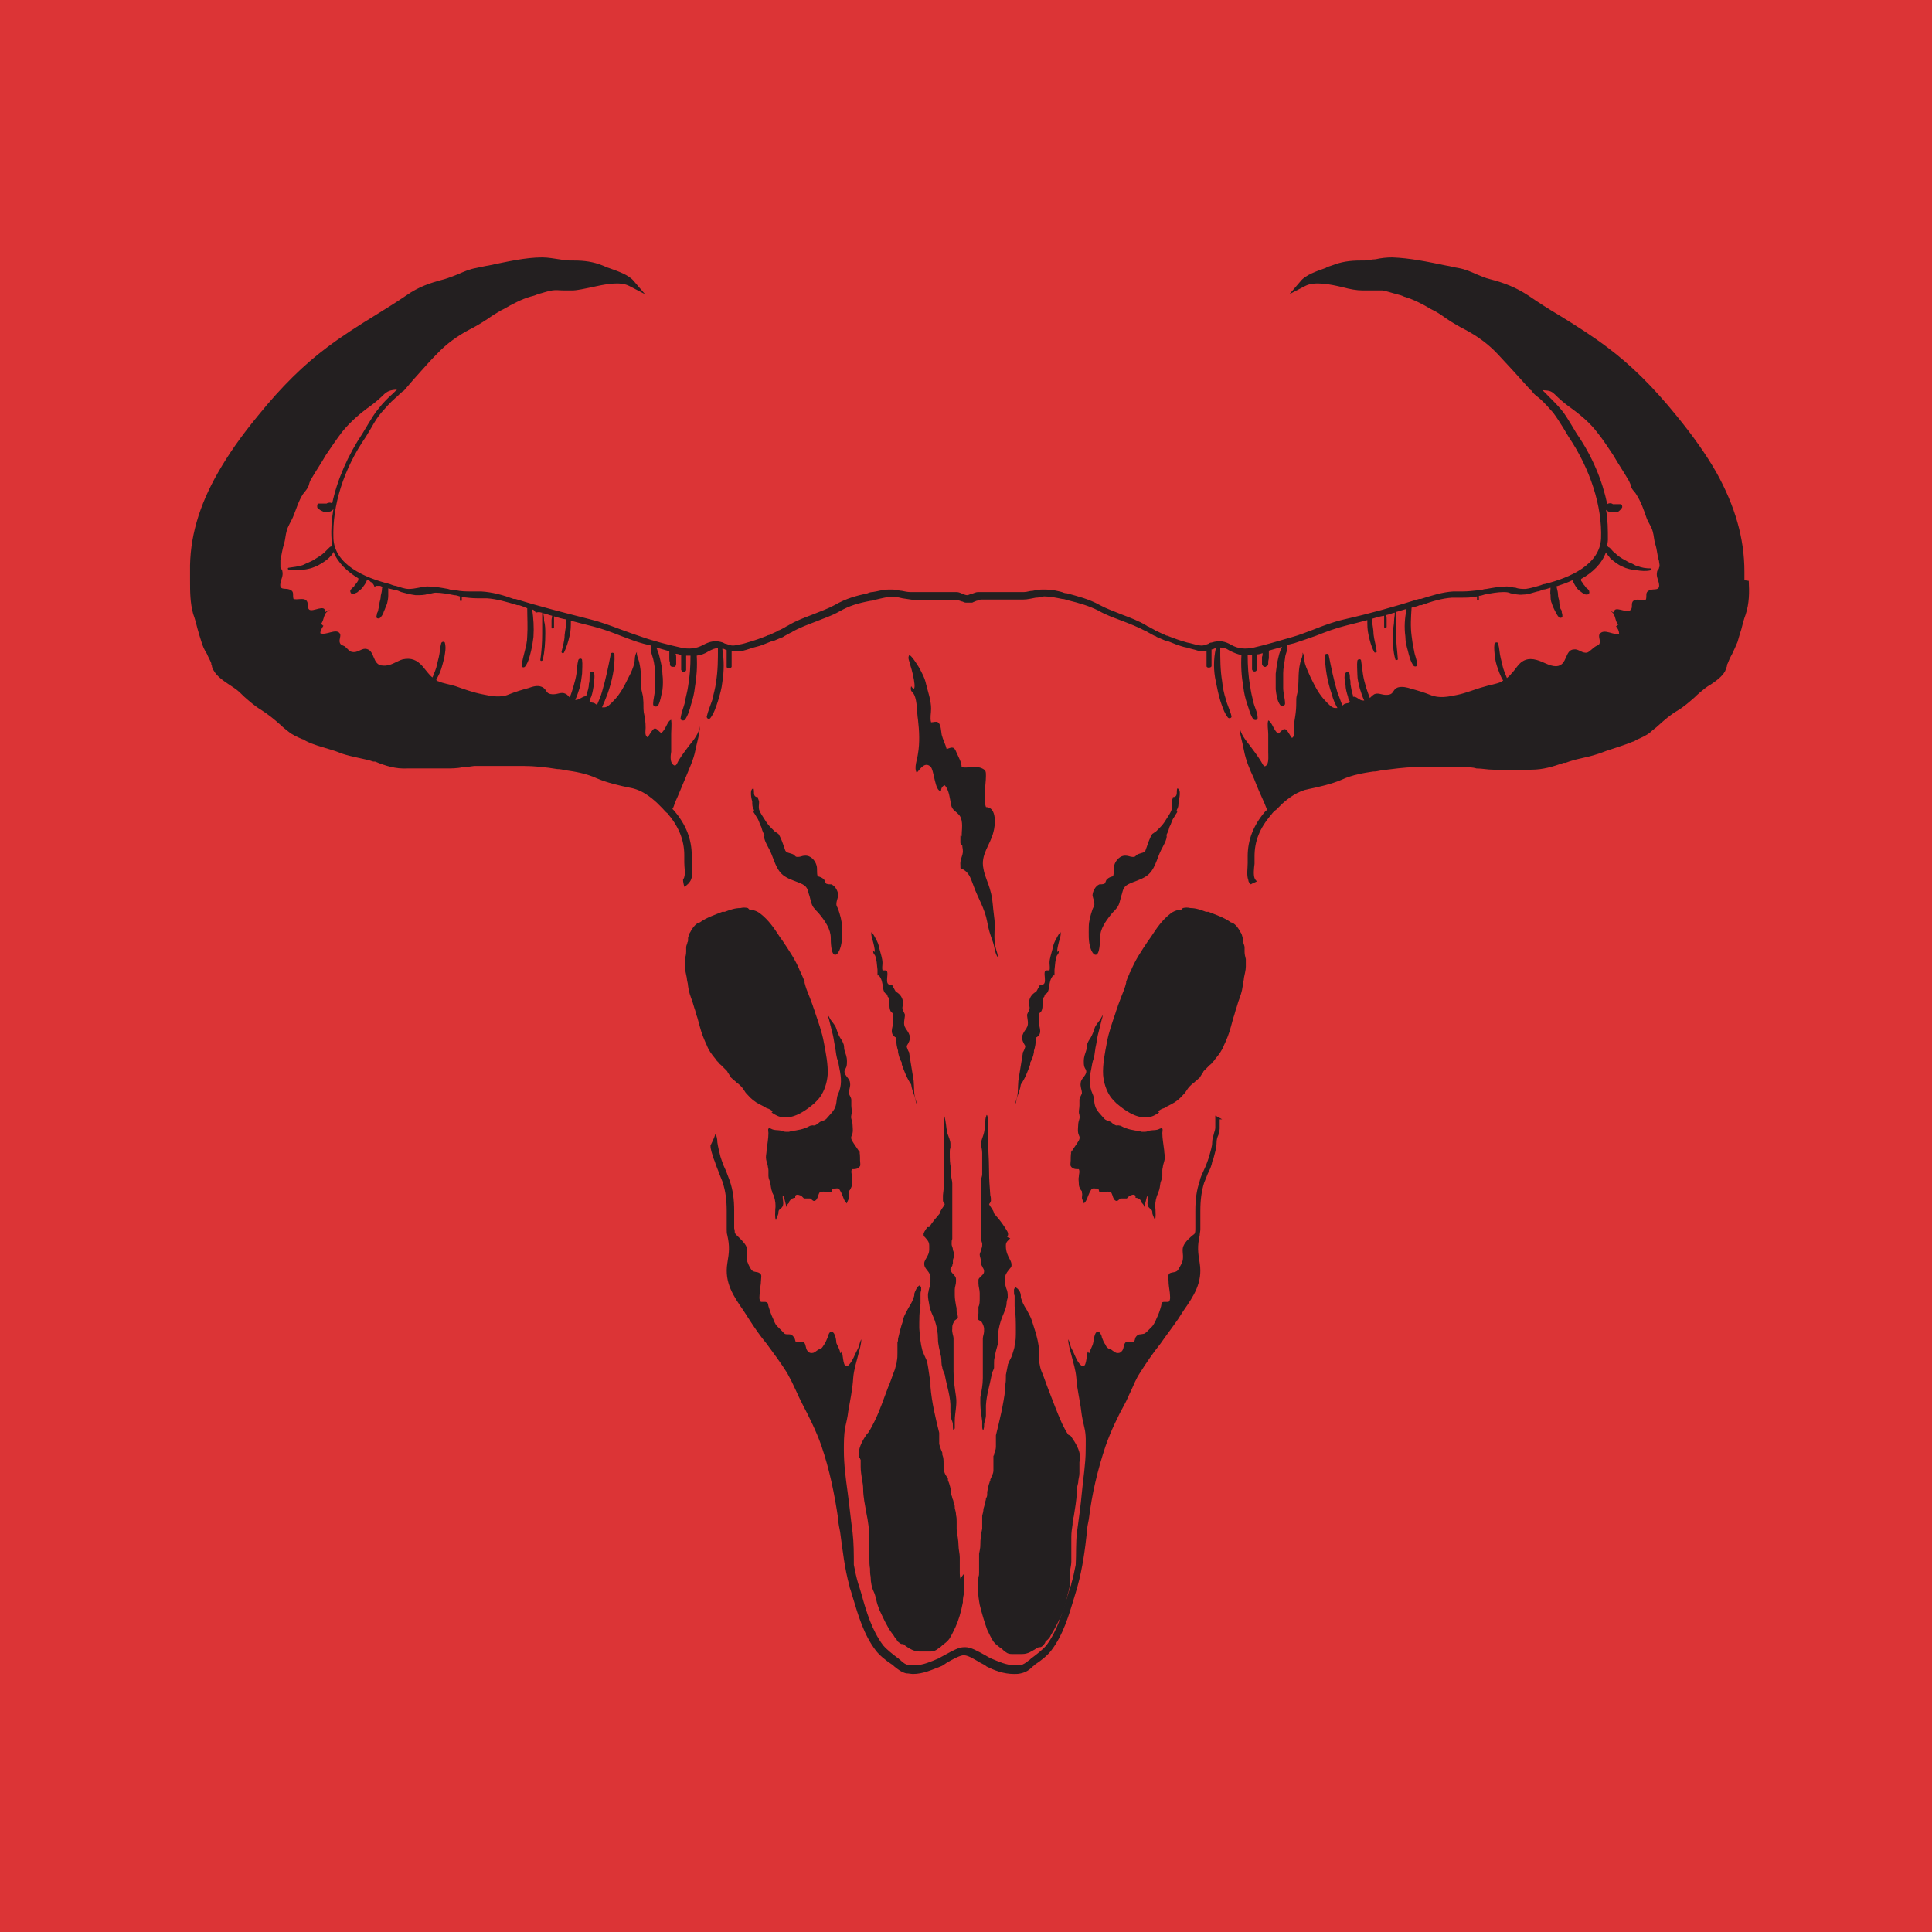
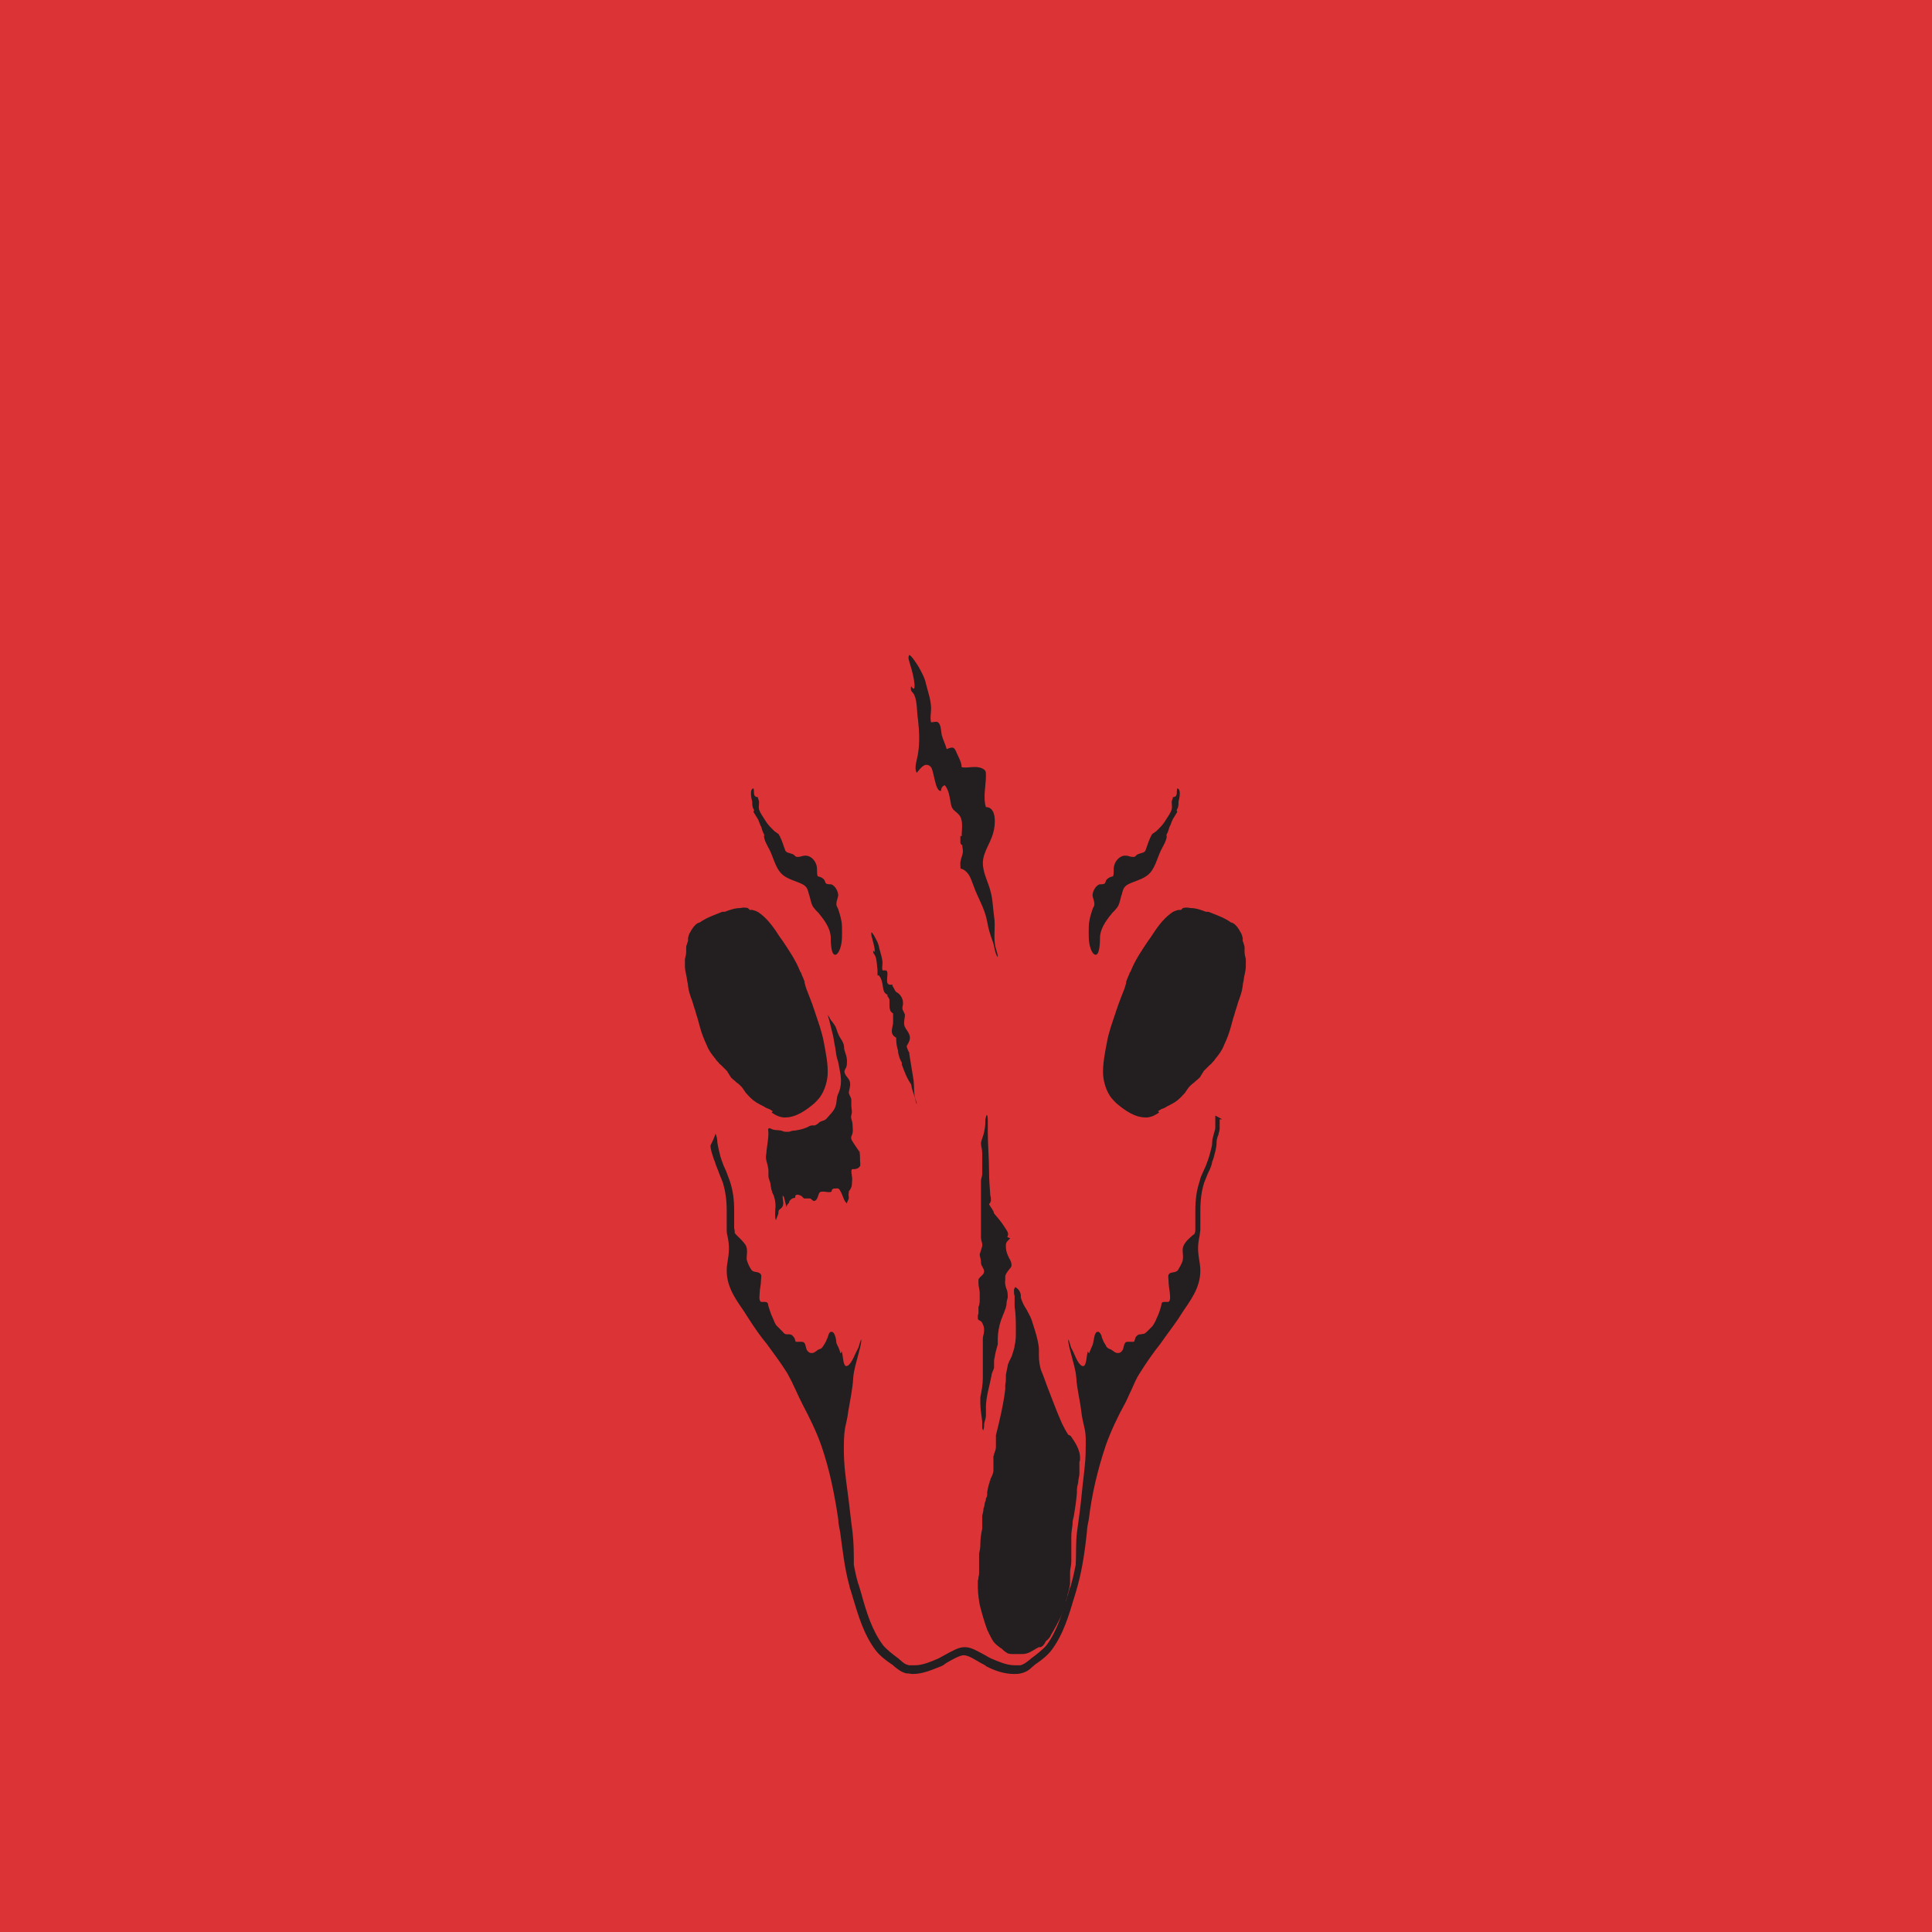
<svg xmlns="http://www.w3.org/2000/svg" viewBox="0 0 31 31" id="Layer_2">
  <defs>
    <style>.cls-1{fill:#231f20;}.cls-2{fill:#dc3436;}</style>
  </defs>
  <g id="Layer_1-2">
    <rect height="31" width="31" class="cls-2" />
    <path d="M19.61,17.96s-.07-.04-.11-.06c0,.03,0,.07,0,.1,0,.03,0,.06,0,.09,0,.03-.01.06-.02.09-.01.05-.03.09-.03.15,0,.07-.03.15-.05.23l-.02.06c-.02.06-.04.11-.07.17-.02.05-.05.1-.06.16-.05.15-.07.29-.07.48,0,.03,0,.05,0,.08,0,.07,0,.13,0,.2,0,.03,0,.06-.01.08,0,0-.01.02-.02.02-.06.05-.13.11-.16.18-.03.06,0,.14-.01.21,0,.05-.05.13-.08.18-.03.04-.09.03-.13.05-.04.03-.02.08-.02.12,0,.06.01.12.02.19,0,.04.02.12-.02.15-.01,0-.02,0-.03,0,0,0-.01,0-.02,0,0,0-.01,0-.02,0-.05,0-.04.03-.05.07-.02.07-.04.13-.07.19-.02.05-.04.09-.07.13-.03.03-.06.06-.09.09-.04.04-.05.03-.1.04-.04,0-.06.02-.08.05-.01.02-.01.06-.03.07,0,0-.02,0-.03,0-.02,0-.05,0-.07,0-.01,0-.02,0-.03.01-.04.04-.02.11-.07.15-.02.02-.04.02-.06.02-.03,0-.05-.02-.08-.04-.02-.02-.04-.02-.06-.03-.03-.02-.04-.03-.05-.06-.03-.04-.04-.07-.06-.12,0-.02-.02-.07-.05-.09,0,0-.02,0-.02,0-.05,0-.06.14-.07.18-.01.05-.05.11-.06.16-.02,0-.02-.02-.02-.03,0,0,0,0,0,0,0,0,0,0,0,0-.03.04-.02.24-.08.24,0,0-.02,0-.03-.01-.07-.05-.11-.19-.15-.26-.03-.05-.03-.11-.06-.16,0,0,0,0,0,0,0,0,0,0,0,0,0,.08.03.17.05.25.03.12.07.24.08.37.01.18.06.36.08.54.01.09.03.17.05.26.03.12.02.24.02.36,0,.22-.04.45-.06.67-.02.22-.05.43-.08.65-.02.17-.01.35-.02.52-.02.1-.04.2-.07.3,0,.02-.01.04-.02.06l-.03.1c-.09.29-.17.59-.35.83-.06.07-.15.14-.23.2-.02.01-.03.03-.05.04-.05.04-.09.07-.14.08-.03,0-.06,0-.09,0-.13,0-.26-.06-.38-.11-.02-.01-.06-.03-.09-.05-.13-.07-.23-.13-.32-.13,0,0,0,0-.01,0h0s0,0-.01,0c-.09,0-.19.06-.32.13-.04.02-.07.04-.09.05-.12.05-.25.11-.38.11-.03,0-.06,0-.09,0-.06-.01-.1-.04-.14-.08-.02-.01-.03-.03-.05-.04-.08-.06-.17-.13-.23-.2-.18-.24-.27-.54-.35-.83l-.03-.1s-.01-.04-.02-.06c-.03-.1-.05-.2-.07-.3,0-.17,0-.35-.02-.52-.03-.22-.05-.43-.08-.65-.03-.22-.06-.44-.06-.67,0-.12,0-.24.02-.36.02-.09.04-.17.05-.26.03-.18.07-.36.08-.54.01-.13.05-.25.08-.37.02-.08.05-.17.05-.25,0,0,0,0,0,0,0,0,0,0,0,0-.03.05-.03.11-.06.16-.04.07-.08.2-.15.26-.01,0-.02.01-.03.01-.06,0-.05-.21-.08-.24,0,0,0,0,0,0,0,0,0,0,0,0,0,.02,0,.03-.02.03,0-.05-.04-.11-.06-.16,0-.04-.02-.17-.07-.18,0,0-.02,0-.02,0-.03.01-.04.06-.05.09-.02.04-.03.08-.06.12-.02.03-.03.05-.05.06-.02.01-.04.01-.06.03-.03.02-.05.04-.08.04-.02,0-.04,0-.06-.02-.05-.04-.03-.11-.07-.15,0,0-.02-.01-.03-.01-.02,0-.05,0-.07,0-.01,0-.02,0-.03,0-.01,0-.01-.05-.03-.07-.02-.03-.04-.05-.08-.05-.06,0-.07,0-.1-.04-.03-.03-.06-.06-.09-.09-.04-.04-.05-.09-.07-.13-.03-.06-.05-.13-.07-.19-.01-.04,0-.06-.05-.07,0,0-.01,0-.02,0,0,0-.01,0-.02,0-.01,0-.02,0-.03,0-.04-.03-.02-.11-.02-.15,0-.06.02-.12.02-.19,0-.04.02-.1-.02-.12-.04-.03-.09-.01-.13-.05-.03-.04-.07-.12-.08-.18,0-.07.02-.14-.01-.21-.04-.07-.11-.13-.16-.18,0,0-.01-.02-.02-.02,0-.02,0-.05-.01-.08,0-.06,0-.13,0-.2,0-.03,0-.06,0-.08,0-.19-.02-.33-.07-.48-.02-.05-.04-.11-.06-.16-.03-.06-.05-.11-.07-.17l-.02-.06c-.02-.08-.04-.16-.05-.23,0-.05-.01-.1-.03-.14-.02.07-.05.13-.08.19,0,.07.03.14.05.21l.02.05c.02.07.05.13.07.19.02.05.04.1.06.15.04.14.06.27.06.45,0,.03,0,.05,0,.08,0,.07,0,.14,0,.21,0,.03,0,.07.01.1.04.18.03.27,0,.45-.05.31.1.53.26.76.03.05.06.09.09.14.09.14.18.27.28.39.11.15.23.31.33.47.05.09.1.19.14.28.03.07.07.15.11.23.1.19.22.43.3.66.13.38.21.77.27,1.18,0,.07.02.14.03.2.04.29.07.58.15.87,0,.02.01.04.02.07l.03.1c.09.3.18.61.37.86.06.08.16.16.25.22.02.01.03.02.05.04.05.04.11.09.19.11.04,0,.08.01.11.01,0,0,0,0,0,0s0,0,0,0c.16,0,.31-.07.44-.12.03-.01.06-.03.1-.06.07-.04.19-.11.26-.12h0s0,0,0,0h0s0,0,.01,0c0,0,0,0,.01,0h0s0,0,0,0h0c.07,0,.19.08.26.12.04.02.08.04.1.06.12.06.27.12.44.12,0,0,0,0,0,0s0,0,0,0c.04,0,.07,0,.11-.01.09-.02.14-.06.19-.11.02-.01.03-.03.05-.04.09-.06.19-.14.25-.22.19-.25.28-.56.37-.86l.03-.1s.01-.04.02-.07c.08-.29.12-.59.15-.87,0-.07.02-.14.03-.2.05-.41.14-.79.27-1.18.08-.23.2-.48.3-.66.04-.07.07-.15.11-.23.04-.09.08-.19.14-.28.1-.16.21-.32.33-.47.09-.13.19-.26.28-.39.03-.05.06-.09.09-.14.16-.23.31-.45.26-.76-.03-.18-.04-.27,0-.45,0-.03.01-.06.01-.1,0-.07,0-.14,0-.21,0-.03,0-.05,0-.08,0-.18.02-.32.06-.45.02-.05.04-.1.06-.15.03-.06.06-.12.07-.19l.02-.05c.02-.08.05-.17.05-.25,0-.05.01-.09.03-.13,0-.03.02-.06.02-.1,0-.05,0-.09,0-.12,0-.01,0-.02,0-.03Z" class="cls-1" />
-     <path d="M14.88,19.69s-.05.07-.06.1c0,0,0,.01,0,.02,0,0,0,0,0,0,0,.01,0,.03.02.04.04.05.07.07.07.14,0,.02,0,.04,0,.06,0,.06-.03.11-.06.16-.01.02-.02.04-.02.06,0,.03,0,.05.03.09.03.04.06.07.07.12,0,.02,0,.04,0,.06,0,0,0,0,0,0,0,0,0,.02,0,.03,0,.05-.02.09-.03.14,0,.02-.01.04-.01.06,0,0,0,0,0,.01,0,0,0,0,0,.01,0,.04.01.09.02.14.01.09.06.18.09.26.03.09.05.19.05.29,0,.1.03.19.05.29.01.06,0,.12.02.17,0,.04.03.08.04.12.03.18.1.36.09.55,0,.07,0,.13.03.2.02.05,0,.1.02.14,0,0,.01-.02.02-.03,0-.04,0-.09,0-.12,0-.13.04-.26.02-.39-.02-.14-.04-.26-.04-.4,0-.12,0-.23,0-.35,0-.06,0-.12,0-.18,0-.05-.03-.1-.02-.16,0,0,0-.02,0-.03,0-.03.02-.07.03-.09.02-.03.05-.03.06-.06,0,0,0,0,0,0,0-.03-.01-.06-.02-.09,0-.03,0-.07-.01-.1-.01-.06-.02-.11-.02-.17,0-.02,0-.04,0-.06,0,0,0-.02,0-.03,0-.04.02-.08.02-.13,0-.06,0-.06-.03-.1-.03-.03-.05-.05-.06-.09,0,0,0,0,0,0,0,0,0,0,0-.01,0-.02.02-.03.03-.05,0-.02.01-.03.01-.04,0-.01,0-.03,0-.04,0-.04.03-.07.02-.11,0-.02-.02-.05-.02-.07,0-.03-.02-.06-.02-.08,0,0,0-.02,0-.03,0,0,0,0,0,0,0-.02,0-.04.01-.06,0-.02,0-.04,0-.06,0-.09,0-.18,0-.27,0-.19,0-.37,0-.56,0-.05-.02-.09-.02-.15,0-.03,0-.06,0-.09-.02-.08-.02-.16-.02-.25,0,0,0-.01,0-.02,0,0,0,0,0,0,0-.02,0-.04.01-.06,0-.02,0-.03,0-.05,0,0,0-.02,0-.02,0-.05-.03-.11-.05-.17-.02-.09-.02-.19-.05-.28,0,0,0,0,0,0,0,0,0,0,0,0,0,0,0,0,0,0,0,0,0,0,0,.01,0,0,0,0,0,0-.02.06,0,.23,0,.26,0,.08,0,.16,0,.24,0,.05,0,.1,0,.14,0,.07,0,.14,0,.22,0,0,0,.01,0,.02,0,.05,0,.09,0,.14,0,.08-.01.17-.02.25,0,0,0,.01,0,.02,0,.01,0,.02,0,.04,0,0,0,0,0,0,0,0,0,0,0,.01,0,.02,0,.04.03.07-.02.05-.07.09-.08.15-.06.07-.12.14-.17.22Z" class="cls-1" />
    <polygon points="25.83 7.68 25.83 7.68 25.83 7.68 25.83 7.68" class="cls-1" />
    <polygon points="25.83 7.68 25.83 7.68 25.83 7.68 25.83 7.68" class="cls-1" />
    <path d="M17.14,23.02c-.04-.06-.07-.12-.1-.18-.08-.18-.15-.37-.22-.55-.04-.1-.07-.2-.11-.29-.03-.08-.04-.17-.04-.25,0-.03,0-.06,0-.09,0-.05-.01-.1-.02-.15-.02-.09-.05-.19-.09-.31-.02-.07-.06-.13-.09-.19-.04-.06-.07-.12-.09-.19,0,0,0-.02,0-.03,0-.04-.02-.08-.05-.11l-.04-.03-.02.04s0,.02,0,.03c0,.03,0,.05.01.07,0,0,0,.02,0,.03,0,.02,0,.05,0,.08,0,.02,0,.04,0,.06.02.13.02.26.02.39,0,.09,0,.17-.02.24,0,.04-.02.08-.03.12-.01.05-.04.1-.06.14,0,.02-.02.03-.02.06-.01.05-.02.1-.03.15,0,.01,0,.02,0,.03,0,.04,0,.09-.01.13v.07c-.03.25-.09.5-.15.74,0,.02,0,.03,0,.05,0,.01,0,.02,0,.03,0,0,0,0,0,.01,0,.02,0,.04,0,.06,0,0,0,.01,0,.02,0,0,0,.02,0,.02,0,.04-.02.08-.03.11v.02s-.01.01-.01.01c0,0,0,.02,0,.03,0,0,0,0,0,.01,0,0,0,0,0,.01,0,0,0,.02,0,.02,0,.02,0,.05,0,.07,0,0,0,.02,0,.03,0,.02,0,.04,0,.06,0,.06-.03.1-.05.15v.02s-.01,0-.01,0c0,0,0,.01,0,.02-.02.05-.03.11-.04.16,0,.01,0,.02,0,.03,0,.02,0,.05-.02.07,0,0,0,0,0,.01,0,0,0,0,0,0,0,.02-.01.04-.02.07,0,.03-.01.06-.02.09,0,.04-.01.07-.02.11,0,.02,0,.04,0,.06,0,.01,0,.02,0,.03,0,0,0,.01,0,.02,0,0,0,0,0,0,0,.01,0,.02,0,.04,0,0,0,0,0,0,0,.01,0,.02,0,.04,0,0,0,.01,0,.02,0,0,0,0,0,0-.02.09-.03.17-.03.26,0,.05-.01.09-.02.14,0,.02,0,.03,0,.05,0,.03,0,.05,0,.07,0,0,0,0,0,.01,0,.03,0,.06,0,.08,0,.03,0,.06,0,.09,0,.03,0,.05-.01.07,0,0,0,0,0,0,0,.02,0,.04-.01.06,0,.04,0,.08,0,.11,0,.11.02.22.03.28h0c.04.16.08.29.12.4.03.06.06.13.1.19.03.04.07.07.11.1.02.01.03.02.05.04.05.04.07.06.14.06.02,0,.05,0,.07,0,.02,0,.03,0,.05,0,.01,0,.03,0,.04,0,.1,0,.16-.05.23-.09.01,0,.03-.02.04-.02,0,0,.01,0,.02,0,.02,0,.04-.02.05-.03.01-.01.02-.03.03-.04,0,0,0-.02.01-.02,0-.01.02-.02.03-.03.02-.02.04-.04.05-.07.06-.1.12-.21.19-.36.02-.05.04-.11.05-.16,0-.04.02-.08.03-.11,0,0,0-.01,0-.02,0,0,0-.02.01-.03.01-.04.02-.09.03-.14,0-.02,0-.04,0-.07,0-.01,0-.02,0-.03,0-.02,0-.05,0-.07v-.02c0-.06.02-.11.02-.17h0s0-.1,0-.14c0-.05,0-.1,0-.15,0-.01,0-.02,0-.03,0-.03,0-.05,0-.08,0-.07.01-.13.02-.2,0,0,0-.01,0-.02,0,0,0,0,0,0,0-.04.01-.07.02-.11.02-.12.04-.25.05-.38,0-.01,0-.03,0-.04,0-.04.01-.08.02-.12,0-.05.02-.1.02-.15,0-.02,0-.03,0-.05,0-.01,0-.02,0-.04,0-.01,0-.02,0-.04,0,0,0,0,0-.01,0,0,0-.01,0-.02,0,0,0-.01,0-.02,0,0,0,0,0,0,0,0,0,0,0,0,0-.01.01-.02.01-.04,0-.01,0-.03,0-.04,0-.11-.08-.24-.13-.31l-.02-.03Z" class="cls-1" />
-     <path d="M15.41,25.33s-.01-.05-.01-.08c0,0,0,0,0,0,0-.03,0-.06,0-.09,0-.06,0-.11,0-.17,0-.06-.02-.13-.02-.19,0-.08-.02-.17-.03-.26,0,0,0-.02,0-.03,0-.03,0-.06,0-.09,0-.04,0-.07-.01-.11,0-.04-.01-.07-.02-.11,0-.03,0-.06-.02-.09,0-.03-.01-.05-.02-.07,0-.03-.02-.05-.02-.08,0-.06-.02-.14-.05-.21v-.03c-.04-.05-.06-.09-.07-.15,0-.03,0-.06,0-.09,0-.05,0-.09-.02-.14v-.03s-.04-.09-.05-.14c0-.03,0-.05,0-.08,0-.03,0-.06,0-.1-.06-.24-.12-.49-.14-.74v-.07c-.02-.1-.03-.21-.05-.31,0-.02-.01-.04-.02-.06-.02-.04-.04-.09-.06-.14-.03-.11-.04-.22-.05-.36,0-.14,0-.26.02-.39,0-.02,0-.04,0-.06,0,0,0,0,0,0,0-.02,0-.05,0-.07,0,0,0-.02,0-.03,0-.01,0-.03.01-.05,0-.02,0-.03,0-.05l-.02-.04-.04.03s-.04.07-.05.11c0,.01,0,.02,0,.03-.02.07-.05.13-.09.19-.03.06-.07.12-.09.19,0,0,0,.01,0,.02-.04.11-.06.21-.08.29,0,.02,0,.04-.01.06,0,0,0,0,0,.01,0,0,0,0,0,0,0,.02,0,.04,0,.07,0,.03,0,.06,0,.09,0,.04,0,.09-.01.13,0,0,0,0,0,0,0,.04-.02.08-.03.13-.04.1-.07.2-.11.29-.07.18-.13.37-.22.55-.03.06-.06.12-.1.18l-.02.02c-.05.07-.13.2-.13.31,0,.02,0,.03,0,.04,0,.02.01.03.02.04,0,0,0,.02.01.02,0,.02,0,.04,0,.07,0,.01,0,.03,0,.04,0,.07.01.13.02.2.01.05.02.11.02.16,0,.13.03.26.05.38.03.14.05.29.05.44,0,.05,0,.1,0,.15,0,.05,0,.1,0,.14,0,.06,0,.12.01.17v.02s0,.07.01.11c0,.09.02.18.05.24.02.04.03.09.04.13.01.05.03.11.05.16.07.15.12.26.19.36.02.03.04.05.05.07,0,.01.02.02.03.03,0,0,0,.02.01.02,0,.01.01.03.03.04.02.02.04.03.05.03,0,0,.01,0,.02,0,.01,0,.03.02.04.03.06.04.13.09.23.09.01,0,.03,0,.04,0,.02,0,.03,0,.05,0,.02,0,.05,0,.07,0,.07,0,.1-.02.15-.06.02-.01.03-.02.05-.04.04-.03.08-.06.11-.1.04-.06.07-.13.1-.19.05-.11.09-.24.12-.4h0s0,0,0,0c0,0,0-.02,0-.03,0,0,0,0,0,0,0,0,0,0,0,0,0-.03.01-.08.02-.13,0-.01,0-.02,0-.04,0-.01,0-.02,0-.03,0-.05,0-.11,0-.16,0-.02,0-.04-.01-.06Z" class="cls-1" />
    <path d="M16.16,19.85s.01-.01.01-.02c.02-.05-.02-.09-.05-.14-.05-.08-.11-.15-.17-.22-.01-.06-.06-.1-.08-.15.02-.02.02-.03.03-.05,0-.03,0-.06-.01-.09-.01-.13-.02-.26-.02-.39,0-.21-.02-.41-.02-.62,0-.02,0-.09,0-.15,0,0,0,0,0,0,0-.07,0-.13-.02-.13-.01.03-.02.06-.02.1,0,0,0,.01,0,.02,0,.05-.01.11-.02.16-.01.05-.04.11-.05.17h0c0,.05.02.1.02.16,0,.04,0,.07,0,.11,0,.02,0,.03,0,.05,0,.02,0,.03,0,.05,0,.01,0,.03,0,.04h0s0,0,0,0c0,0,0,.01,0,.02,0,.02,0,.04,0,.07,0,.04-.02.07-.02.11,0,0,0,.01,0,.02,0,0,0,.01,0,.02,0,.19,0,.37,0,.56,0,.09,0,.18,0,.27,0,.04,0,.08.02.13,0,.01,0,.02,0,.03,0,.03-.01.05-.02.08,0,.02-.02.05-.02.07,0,.03.02.07.02.11,0,.03,0,.05.02.08.01.03.03.04.03.08,0,.04-.03.06-.06.09-.02.02-.03.03-.03.05,0,.01,0,.03,0,.05,0,.06.02.1.02.16,0,.03,0,.06,0,.09,0,.04,0,.09-.02.13,0,0,0,.02,0,.03,0,.02,0,.05,0,.07,0,.01,0,.02-.01.03,0,0,0,0,0,.01,0,0,0,0,0,0,0,0,0,.02,0,.02,0,0,0,.02,0,.02,0,.04.03.03.06.06.02.03.04.08.04.11,0,.01,0,.03,0,.04,0,.04-.02.08-.02.12,0,.02,0,.03,0,.05,0,.05,0,.09,0,.14,0,.12,0,.23,0,.35,0,.03,0,.06,0,.09,0,.11-.02.21-.04.31,0,.03,0,.07,0,.1,0,.1.02.19.03.29,0,0,0,0,0,.02,0,0,0,0,0,0,0,.02,0,.03,0,.05,0,0,0,0,0,0,0,.03,0,.06.02.07,0-.02.01-.04.01-.06,0,0,0,0,0-.01,0-.02,0-.04.01-.07.01-.03.02-.07.02-.1,0-.03,0-.07,0-.1,0-.02,0-.04,0-.06.01-.17.06-.32.09-.48,0-.04.03-.08.04-.12,0-.02,0-.05,0-.07,0-.03,0-.07.01-.1.01-.07.03-.14.05-.21,0,0,0-.01,0-.02,0-.02,0-.04,0-.07,0-.09.02-.2.05-.29.03-.09.08-.18.09-.26,0-.04.01-.08.02-.11,0-.04,0-.07-.01-.11-.02-.05-.04-.11-.03-.17,0,0,0,0,0,0,0,0,0-.02,0-.03,0,0,0-.02,0-.03.01-.05.04-.08.07-.12.02-.02.03-.04.03-.05,0-.03,0-.05-.02-.09-.04-.07-.07-.14-.07-.22,0,0,0-.02,0-.02,0-.05.03-.07.07-.11Z" class="cls-1" />
    <path d="M13.8,18.5c-.04-.07-.09-.13-.13-.2-.03-.06,0-.07.01-.12.01-.04,0-.09,0-.13,0-.03-.01-.07-.02-.1-.01-.04,0-.03,0-.06.02-.05,0-.1,0-.15,0-.03,0-.06,0-.09,0-.04-.03-.07-.04-.11,0-.05.03-.11.02-.16,0-.07-.08-.11-.09-.18,0-.04.02-.05.03-.08.01-.03.01-.06.01-.09,0-.08-.02-.11-.04-.18-.01-.03,0-.07-.02-.11-.01-.03-.03-.06-.05-.09-.03-.05-.05-.11-.07-.17-.02-.04-.04-.06-.06-.09-.03-.03-.04-.07-.07-.11.01.02.01.05.02.07.02.07.03.13.05.2.02.07.03.14.04.2.02.08.02.15.04.23.02.05.03.11.04.17.03.14.04.27-.02.4-.03.06-.02.12-.04.19-.02.08-.09.14-.14.2-.03.04-.07.04-.11.06-.02.01-.04.04-.07.05-.03.02-.04,0-.07.01-.03,0-.06.03-.1.04-.05.02-.1.03-.16.04-.04,0-.07.01-.1.02-.01,0-.04,0-.05,0-.03,0-.05-.01-.08-.02-.05-.01-.11,0-.16-.03-.02,0-.02-.02-.04,0-.01.01,0,.05,0,.07,0,.09-.02.19-.03.28,0,.04-.01.07-.01.11,0,.05.02.09.03.14,0,.02.01.04.01.07,0,.03,0,.06,0,.09,0,.04.02.07.03.11.01.05.01.1.03.14,0,.01,0,.02.01.03,0,0,0,.01.01.02,0,.01.01.02.01.03.02.06.03.14.02.2,0,.05-.01.13.01.18,0,0,0,0,0,0,0,0,0,0,0,0,0,0,0,0,0,0,.01-.04.03-.07.04-.11,0-.04,0-.05.04-.08.07-.06.02-.13.03-.21,0,.01.02.02.02.03.01.05.03.11.04.16,0-.03.02-.05.04-.07,0,0,0-.02.01-.03.02-.03.05-.05.09-.05,0-.01,0-.02,0-.03.02-.04.08-.01.1,0,0,0,.04.04.04.04.03,0,.02,0,.04,0,.02,0,.03,0,.06,0,.01,0,.04.04.06.04.04,0,.06-.05.07-.09.02-.06.03-.06.09-.06.02,0,.1.02.12,0,.01,0,0-.03.02-.04.01-.01.03-.01.05-.01.06-.01.06.02.09.07.03.06.04.13.09.17,0-.03.03-.06.03-.09,0-.03-.01-.06,0-.08,0-.04,0-.02.02-.05.02-.04.03-.05.03-.1,0-.04.01-.07,0-.11,0-.04-.02-.08,0-.12.05,0,.1,0,.13-.05.01-.02,0-.06,0-.09,0-.07,0-.12-.02-.18Z" class="cls-1" />
    <path d="M12.38,17.85c.06.04.11.07.19.08.01,0,.02,0,.03,0,.17,0,.33-.11.47-.23.03-.03.06-.06.09-.1.07-.1.11-.23.12-.35.01-.17-.03-.36-.06-.52h0c-.03-.17-.09-.33-.14-.48-.01-.04-.03-.08-.04-.12-.03-.08-.06-.16-.1-.26-.01-.03-.02-.06-.03-.1v-.02s-.03-.08-.05-.12c0-.01-.01-.03-.02-.04-.07-.18-.18-.34-.28-.49l-.05-.07c-.09-.14-.18-.27-.31-.37-.05-.04-.09-.05-.13-.06-.01,0-.03,0-.04,0,0,0-.02-.02-.03-.03-.04-.01-.08-.01-.12,0-.09,0-.17.03-.25.06h-.04c-.12.05-.25.09-.36.17-.06.01-.11.08-.14.13,0,0-.01.02-.01.02-.03.04-.03.07-.04.1,0,0,0,.02,0,.03,0,.01,0,.03-.01.04,0,.02-.02.05-.02.08,0,.02,0,.04,0,.07,0,.04-.01.08-.02.12,0,.04,0,.08,0,.12,0,.06.02.12.03.18,0,.04.02.09.02.13.01.09.04.17.07.25.01.03.02.07.03.1.02.05.03.11.05.16.03.1.05.2.09.3.02.05.04.1.06.14.03.08.08.15.14.22.01.02.03.04.05.06.01.02.03.03.04.04.01.01.03.03.04.04.02.02.04.04.06.06,0,0,0,.01.01.02.02.03.03.05.05.08.03.03.06.05.09.08.03.02.05.04.07.06.02.02.04.05.06.08.01.02.03.04.04.05.06.07.12.12.2.16.04.02.08.04.11.06.04.01.07.03.1.05Z" class="cls-1" />
    <path d="M12.09,13.03s.04.06.05.08c.03.04.04.08.06.13.02.03.02.05.03.08.02.06.06.12.03.08-.01.07.06.18.09.24.07.14.1.33.24.42.09.06.19.08.29.13.09.05.08.11.11.19.02.07.03.15.08.2.02.03.06.06.08.09.09.11.18.24.18.38,0,.04,0,.27.07.27.04,0,.07-.07.08-.1.04-.11.03-.24.03-.35,0-.09-.03-.19-.06-.28-.01-.03-.03-.05-.03-.08,0-.05.02-.09.03-.14,0-.06-.04-.15-.11-.18-.03,0-.05,0-.08-.01-.02-.01-.02-.05-.04-.07-.03-.03-.06-.04-.1-.05-.02-.06,0-.12-.02-.18-.02-.07-.09-.16-.19-.15-.04,0-.06.02-.11.02-.04,0-.03-.01-.07-.04-.02-.01-.06-.02-.09-.03-.05-.02-.04-.05-.06-.09-.02-.06-.05-.15-.09-.21-.02-.01-.04-.03-.06-.04-.02-.02-.04-.04-.06-.06-.04-.04-.07-.08-.1-.13-.03-.05-.07-.1-.09-.16-.01-.04,0-.08,0-.12,0-.03-.02-.05-.02-.08-.09,0-.05-.1-.07-.14-.07.01-.03.18-.02.21,0,.06,0,.09.03.14Z" class="cls-1" />
-     <path d="M27.99,9.31s0-.09,0-.14c0-.53-.15-1.05-.45-1.59-.16-.28-.37-.58-.64-.91-.38-.47-.74-.82-1.1-1.09-.25-.19-.52-.36-.78-.52-.17-.1-.34-.21-.5-.32-.2-.13-.38-.2-.61-.26-.08-.02-.15-.05-.22-.08-.09-.04-.18-.08-.29-.1-.07-.01-.13-.03-.2-.04-.29-.06-.58-.12-.86-.13-.09,0-.18.01-.27.03-.06,0-.12.02-.18.02-.02,0-.04,0-.06,0-.17,0-.31.02-.46.08-.03.01-.07.02-.1.04-.14.05-.32.11-.4.21l-.18.21.25-.13c.15-.08.4-.03.61.02.11.03.22.05.31.05.05,0,.09,0,.14,0,.06,0,.12,0,.18,0,.07.01.15.04.23.06.04.01.08.02.12.04.14.04.3.12.43.2l.04.02c.08.04.15.09.22.14.09.06.19.12.29.17.19.1.37.23.52.39.08.09.17.18.25.27.09.1.18.2.28.31h.01s.01.03.02.03c.03.04.07.07.11.1.08.07.15.15.22.23.06.08.11.16.16.24.03.05.06.1.09.15.35.52.54,1.12.52,1.63-.02.42-.5.63-.9.73-.03,0-.06.02-.1.03-.07.02-.14.04-.21.05-.05,0-.11,0-.16-.02-.04,0-.09-.02-.14-.02-.11,0-.22.02-.33.04-.03,0-.06.01-.09.02,0,0,0,0-.01,0,0,0-.02,0-.02,0-.09.01-.18.02-.26.02-.05,0-.1,0-.15,0-.18.01-.36.07-.52.12h-.03c-.38.12-.77.23-1.21.33-.17.04-.33.1-.48.16-.11.04-.23.09-.34.12-.21.06-.44.13-.62.17-.14.03-.25.02-.36-.04-.1-.06-.19-.08-.32-.04-.02,0-.04.01-.05.02-.06.02-.09.04-.17.02-.06-.01-.11-.03-.17-.04-.11-.03-.22-.07-.32-.11,0,0-.02,0-.03-.01-.05-.02-.09-.04-.13-.06-.01,0-.03-.01-.04-.02-.04-.02-.07-.04-.11-.06,0,0-.01,0-.02-.01-.13-.08-.27-.13-.4-.18-.12-.05-.24-.09-.35-.15-.18-.1-.35-.14-.53-.19-.03,0-.06-.01-.08-.02-.08-.02-.16-.04-.25-.04,0,0-.01,0-.02,0,0,0-.01,0-.02,0-.01,0-.03,0-.04,0-.05,0-.09.01-.14.02-.05,0-.09.02-.14.02-.04,0-.07,0-.11,0,0,0,0,0,0,0-.08,0-.15,0-.23,0h-.15s-.05,0-.08,0c-.01,0-.02,0-.04,0-.04,0-.09,0-.13,0-.03,0-.07.02-.1.03-.02,0-.05.02-.07.02-.02,0-.05-.01-.07-.02-.03-.01-.06-.03-.1-.03-.04,0-.09,0-.13,0-.01,0-.03,0-.04,0-.03,0-.05,0-.08,0h-.15c-.08,0-.15,0-.23,0,0,0,0,0,0,0-.04,0-.08,0-.11,0-.05,0-.09-.01-.14-.02-.04,0-.09-.02-.14-.02-.01,0-.03,0-.04,0,0,0-.01,0-.02,0,0,0-.01,0-.02,0-.09,0-.17.03-.25.04-.03,0-.06.01-.08.02-.18.04-.34.08-.53.19-.11.06-.23.1-.35.15-.13.05-.27.1-.4.18,0,0-.01,0-.02.01-.03.02-.07.04-.11.06-.01,0-.03.01-.04.02-.04.02-.09.04-.13.06,0,0-.02,0-.03.01-.1.04-.21.08-.32.11-.06.02-.11.03-.17.04-.08.02-.11,0-.17-.02-.02,0-.03-.01-.05-.02-.12-.04-.21-.02-.32.04-.11.06-.23.07-.36.04-.18-.04-.42-.1-.62-.17-.12-.04-.23-.08-.34-.12-.16-.06-.32-.12-.48-.16-.43-.11-.83-.21-1.21-.33h-.03c-.16-.06-.34-.11-.52-.12-.05,0-.1,0-.15,0-.09,0-.17,0-.26-.02,0,0-.01,0-.02,0,0,0,0,0-.01,0-.03,0-.06-.01-.09-.02-.11-.02-.22-.04-.33-.04-.05,0-.09.01-.14.02-.05.01-.11.02-.16.02-.07,0-.14-.03-.21-.05-.03,0-.07-.02-.1-.03-.4-.1-.88-.31-.9-.73-.02-.52.16-1.11.52-1.63.03-.05.06-.1.09-.15.05-.09.1-.17.16-.24.07-.08.14-.16.22-.23.04-.03.07-.07.11-.1,0,0,.01-.01.02-.02h.01c.1-.12.19-.22.28-.32.08-.09.16-.18.25-.27.15-.16.33-.29.52-.39.1-.05.2-.11.29-.17.07-.05.15-.1.22-.14l.04-.02c.14-.08.29-.16.43-.2.04-.01.08-.02.12-.04.08-.02.16-.05.23-.06.06-.01.12,0,.18,0,.04,0,.09,0,.14,0,.09,0,.2-.03.31-.05.22-.05.46-.1.61-.02l.25.13-.18-.21c-.08-.1-.26-.16-.4-.21-.04-.01-.07-.03-.1-.04-.15-.06-.29-.08-.46-.08-.02,0-.04,0-.06,0-.06,0-.12-.01-.18-.02-.08-.01-.17-.03-.27-.03-.27,0-.57.07-.86.13-.07.01-.14.03-.2.04-.11.02-.2.06-.29.1-.08.03-.15.06-.22.08-.23.06-.41.12-.61.26-.16.11-.34.22-.5.32-.26.16-.53.33-.78.52-.36.27-.72.62-1.1,1.09-.28.34-.48.63-.64.91-.31.54-.46,1.06-.45,1.59,0,.04,0,.09,0,.14,0,.18,0,.36.05.54.03.08.05.16.07.24.02.07.04.14.06.2.02.07.05.14.09.2.02.05.05.1.07.15,0,.01,0,.03.01.04,0,.02.01.05.03.08.05.09.15.16.24.22.03.02.06.04.09.06.06.04.11.09.16.14.08.07.17.15.27.21.11.07.21.15.31.24.04.04.08.07.13.11.06.05.15.09.22.12.02,0,.04.02.06.03.12.06.24.09.37.13.07.02.13.04.2.07.09.03.18.05.27.07.08.02.16.03.24.06h.03c.17.07.33.12.52.11.14,0,.28,0,.42,0,.06,0,.12,0,.19,0,.09,0,.19,0,.27-.02.06,0,.12-.01.19-.02.16,0,.33,0,.49,0,.1,0,.2,0,.3,0,.17,0,.36.02.54.05.05,0,.09.01.14.02.14.02.33.05.5.13.16.07.38.12.53.15.18.03.32.14.43.24.03.03.06.06.09.09,0,0,0,0,0,0,.03.03.05.06.08.08.18.21.27.43.27.67,0,.04,0,.08,0,.12,0,.08.02.17,0,.23,0,.01-.01.03-.02.04,0,.04.01.08.02.12.05-.03.09-.07.11-.12.03-.08.02-.18.01-.27,0-.04,0-.08,0-.11,0-.26-.09-.5-.29-.73,0,0-.01-.01-.02-.02.02-.03.03-.07.04-.1,0,0,0,0,0,0,.06-.13.11-.26.17-.4.06-.15.13-.29.16-.45.02-.11.07-.25.07-.38-.01.11-.1.23-.17.31-.06.08-.12.16-.17.24-.03.05-.04.12-.1.06-.04-.05-.03-.14-.02-.2,0-.1,0-.19,0-.29,0-.07.01-.15,0-.22-.06.01-.09.17-.16.21-.04-.02-.07-.08-.11-.07-.04.02-.08.11-.11.14-.05-.03-.03-.11-.03-.15,0-.09-.01-.16-.03-.25-.01-.07,0-.14-.01-.22,0-.06-.03-.12-.03-.18,0-.13,0-.25-.03-.39-.01-.06-.05-.12-.04-.18-.04.06-.03.11-.04.18-.02.07-.05.15-.09.22-.07.14-.13.27-.25.39-.03.03-.09.1-.14.1-.01,0-.02,0-.04,0,.03-.07.06-.14.09-.22.07-.2.12-.42.11-.63,0-.03-.06-.04-.06,0-.04.2-.08.4-.14.6-.02.07-.05.14-.08.21-.02-.01-.04-.03-.05-.03-.02-.01-.04,0-.06-.02,0,0,0,0-.01-.01,0-.03.02-.05.03-.08.02-.06.03-.13.04-.19,0-.06.02-.13,0-.19-.01-.02-.05-.02-.06,0-.01.03-.01.06-.01.09,0,.03,0,.06-.01.09,0,.06-.02.12-.04.18,0,0,0,.01,0,.02-.06,0-.1.05-.16.06,0,0-.01,0-.02,0,.03-.06.05-.13.07-.19.02-.07.03-.15.04-.23,0-.07.01-.15,0-.22,0-.03-.05-.03-.06,0-.02.07-.02.15-.03.22-.01.07-.03.14-.05.21-.02.06-.03.11-.06.17-.02-.02-.04-.05-.07-.06-.06-.03-.12.01-.19.01-.14,0-.09-.08-.19-.12-.07-.03-.15,0-.21.02-.11.03-.21.06-.31.1-.13.06-.29.03-.43,0-.15-.03-.29-.08-.43-.13-.09-.03-.19-.04-.28-.08,0,0-.02,0-.03-.02.02-.04.04-.08.06-.12.03-.08.05-.16.07-.24.01-.07.03-.15.01-.23,0-.03-.05-.03-.06,0-.02.07-.02.15-.04.23-.02.07-.03.15-.06.22-.01.03-.03.07-.04.1-.03-.02-.05-.05-.07-.07-.03-.04-.06-.07-.09-.11-.09-.1-.18-.14-.32-.11-.1.03-.19.11-.31.1-.19,0-.12-.26-.29-.27-.07,0-.13.07-.21.05-.04,0-.09-.07-.12-.09-.04-.02-.07-.02-.08-.07-.01-.04.03-.11,0-.14-.06-.08-.22.04-.31,0,0-.04.03-.09.05-.12-.01,0-.02-.02-.04-.03.06-.06.03-.19.15-.22-.03,0-.06.02-.08.03,0-.14-.2.01-.26-.04-.04-.04,0-.11-.05-.15-.05-.04-.14,0-.2-.02-.02-.06.02-.12-.06-.15-.07-.03-.17.02-.15-.1.01-.07.05-.12.03-.2,0-.02-.03-.04-.03-.06,0-.03,0-.08,0-.11.02-.09.03-.18.06-.27.02-.07.02-.13.04-.2.02-.08.07-.15.1-.22.05-.12.09-.26.16-.37.03-.04.06-.07.08-.11.02-.03.02-.07.04-.11.08-.14.17-.27.25-.41.08-.12.17-.25.26-.37.13-.16.29-.3.46-.42.08-.06.15-.12.22-.19.07-.06.12-.06.2-.07-.02.02-.04.04-.06.06-.08.07-.16.15-.23.24-.07.08-.12.17-.17.25-.03.05-.06.1-.09.15-.24.36-.41.75-.49,1.13,0,0,0,0,0,0-.02-.02-.06-.02-.09,0,0,0,0,0,0,0,0,0,0,0-.01,0,0,0-.01,0-.02,0,0,0-.01,0-.02,0,0,0,.01,0,.02,0-.01,0-.02,0-.03,0,0,0,0,0,0,0,0,0,0,0,0,0,0,0,0,0-.01,0,0,0,0,0,0,0,0,0,0,0,0,0,0,0,0,0-.01,0,0,0,0,0,0,0,0,0-.01,0-.02,0,0,0-.02,0-.03,0-.02,0-.02.03-.02.05,0,.02.01.03.03.04.02.02.05.03.07.04.03.01.06.01.09,0,.03,0,.05-.02.07-.04-.03.17-.04.33-.03.48,0,.04,0,.07.01.1,0,0-.01.02-.02.02-.01,0-.02.01-.03.02-.02.02-.05.05-.07.07-.05.05-.11.08-.17.12-.03.02-.06.03-.1.05-.03.01-.06.03-.09.04-.07.02-.14.03-.22.04-.01,0-.02.02,0,.03.07.01.15,0,.23,0,.04,0,.08-.01.12-.02.04-.01.08-.03.11-.04.07-.04.14-.08.19-.13.03-.03.05-.05.07-.09,0,0,0,0,0-.01.07.18.22.32.4.43,0,0,0,0,0,.01,0,0,0,0,0,0,0,0,0,0,0,0,0,0,0,0,0,0,0,0,0,.01,0,.02-.01.02-.03.05-.05.07,0,0,0,0,0,0,0,0,0,0,0,0,0,0,0,0,0,0,0,0,0,0-.01.01,0,0,0,0,0,0,0,0,0,0,0,0,0,0,0,.01-.01.02-.02.02-.05.04-.06.07,0,.02.01.05.04.05.02,0,.04-.01.06-.02.01,0,.03-.02.04-.03.03-.02.05-.04.07-.07.03-.04.05-.07.06-.11.01,0,.03.01.04.02,0,0,.01.01.02.02.01,0,.02.01.03.02,0,0,.01.02.02.03,0,0,0,.02.01.02,0,0,0,0,0,0,.01,0,.02,0,.03-.01.02,0,.04,0,.05,0,.02,0,.03.01.05.02,0,0-.01.01-.01.02,0,.04-.01.08-.02.12,0,.04-.01.07-.02.11,0,.04-.01.07-.02.11,0,.02-.01.04-.02.06,0,.02-.01.04-.01.06,0,.02.03.03.05.02.03-.02.06-.07.07-.11.02-.04.03-.08.05-.12.01-.04.02-.09.02-.13,0-.04,0-.08,0-.12.04.01.08.02.12.03.03,0,.06.02.09.03.07.02.15.04.23.05.08,0,.14,0,.2-.02.04,0,.08-.02.12-.02.09,0,.2.02.3.04.03,0,.06.01.09.02,0,.01,0,.02,0,.03,0,0,0,.01,0,.02,0,0,0,0,0,.01,0,0,0,0,0,.01,0,0,.02,0,.03,0,0,0,0,0,0-.01,0,0,0,0,0-.01,0,0,0-.01,0-.02,0,0,0-.01,0-.02.09.01.17.02.25.02.05,0,.1,0,.15,0,.16.01.33.06.49.11h.03s.09.03.13.05c0,.15.01.3,0,.45,0,.08-.02.16-.04.24-.02.08-.04.15-.05.23,0,.03.04.04.06.01.05-.07.07-.16.09-.24.02-.08.03-.15.04-.23.01-.15,0-.3-.02-.44,0,0,0,0,0,0,0,0,0,0,0,0,.02,0,.04.02.05.04,0,0,0,0,.01.01.03-.01.06-.01.09,0,0,0,0,0,.01,0,0,0,0,.02,0,.03,0,.03,0,.07,0,.1,0,.07,0,.14,0,.21,0,.14-.01.28-.03.42,0,.02.03.02.04,0,.03-.14.04-.28.04-.42,0-.07,0-.14-.02-.21,0-.03,0-.07-.01-.1,0,0,0,0,0-.02.05.01.09.03.14.04,0,.02-.01.05-.01.07,0,.02,0,.04,0,.06,0,.01,0,.02,0,.03,0,.01,0,.02,0,.03,0,.02.04.02.04,0,0-.01,0-.02,0-.03,0,0,0-.02,0-.03,0-.02,0-.04,0-.06,0-.02,0-.04,0-.06.07.02.13.04.2.05,0,.08-.02.16-.03.25,0,.09-.03.18-.05.27,0,.02.03.03.04.01.04-.08.07-.18.09-.27.02-.08.02-.16.02-.24.11.03.23.06.35.09.16.04.32.1.47.16.11.04.23.09.35.12.04.01.08.02.12.03,0,.03,0,.06,0,.09,0,.04.02.08.03.12.02.08.03.16.03.24,0,.08,0,.16,0,.24,0,.08-.03.17-.03.25,0,.04.06.05.08.02.04-.07.05-.17.07-.25.01-.08.01-.17,0-.25,0-.08-.02-.17-.04-.25-.01-.04-.02-.09-.04-.13,0-.01-.01-.03-.02-.05.07.02.14.04.21.06,0,.04,0,.07,0,.11,0,.02,0,.05.01.07,0,0,0,.02,0,.03,0,.02.01.03.03.04.02,0,.04,0,.05,0,.01-.01.02-.03.02-.05,0-.01,0-.02,0-.03,0-.02,0-.05,0-.07,0-.02,0-.04-.01-.06.03,0,.06.01.09.02,0,0,0,0,0,0,0,.02,0,.04,0,.06,0,.02,0,.04,0,.06,0,.02,0,.04,0,.06,0,.01,0,.02,0,.03,0,.01,0,.02,0,.03,0,0,.01.01.01.02.01.02.05.02.06,0,0,0,.01-.01.01-.02,0,0,0-.02,0-.03,0-.01,0-.02,0-.03,0-.02,0-.04,0-.06,0-.02,0-.04,0-.06,0-.02,0-.03,0-.05.02,0,.05,0,.07,0,0,.17-.01.33-.04.5-.01.08-.04.17-.05.25-.02.08-.06.17-.07.26,0,.03.05.04.07.02.05-.07.08-.17.1-.25.03-.09.05-.18.06-.27.03-.17.04-.34.03-.51.07-.01.13-.03.19-.07.06-.03.1-.05.15-.05,0,.18,0,.36-.03.54-.01.1-.04.19-.06.29-.03.09-.07.18-.09.27,0,.03.04.05.06.02.06-.08.09-.18.12-.27.03-.1.06-.2.07-.3.03-.18.03-.36,0-.54,0,0,0,0,.01,0,.02,0,.03.01.05.02,0,0,0,0,.01,0,0,.02,0,.04,0,.06,0,.02,0,.05,0,.07,0,.02,0,.05,0,.07,0,.02,0,.05,0,.07,0,.03.07.03.08,0,0-.03,0-.05,0-.08,0-.02,0-.05,0-.07,0-.02,0-.05,0-.07,0-.01,0-.02,0-.03.04,0,.08,0,.14,0,.06-.01.12-.03.18-.05,0,0,0,0,0,0,0,0,0,0,0,0,.06-.02.12-.03.17-.05,0,0,0,0,0,0,.05-.02.1-.04.15-.06,0,0,.02,0,.02,0,.05-.02.09-.04.14-.06.01,0,.03-.01.04-.02.04-.02.07-.04.11-.06,0,0,.01,0,.02-.01.12-.07.26-.12.39-.17.12-.05.25-.09.37-.16.16-.09.29-.13.5-.17.03,0,.06-.01.09-.02.09-.02.19-.05.28-.04,0,0,0,0,.01,0,.05,0,.09.01.13.02.07.01.13.02.2.03.01,0,.03,0,.04,0,.01,0,.02,0,.03,0,.07,0,.15,0,.23,0h.15s0,0,0,0c.03,0,.06,0,.08,0,0,0,.02,0,.03,0,.04,0,.08,0,.12,0,.02,0,.04.01.07.02.02,0,.04.02.07.02h0s.03,0,.05,0h0s.03,0,.05,0h0s.04-.02.07-.03c.02,0,.05-.02.07-.02.04,0,.08,0,.12,0,0,0,.02,0,.03,0,.03,0,.06,0,.08,0h.15c.08,0,.15,0,.23,0,.01,0,.02,0,.03,0,.01,0,.03,0,.04,0,.07,0,.14-.02.2-.03.04,0,.09-.01.13-.02,0,0,0,0,.01,0,.09,0,.18.02.28.04.03,0,.06.01.09.02.2.05.34.09.5.17.12.07.24.11.37.16.13.05.26.1.39.17,0,0,.01,0,.02.01.04.02.07.04.11.06.01,0,.03.01.04.02.05.02.09.04.14.06,0,0,.02,0,.02,0,.05.02.1.04.15.06,0,0,0,0,0,0,.06.02.11.04.17.05,0,0,0,0,0,0h0c.06.02.12.03.18.05.06.01.1.01.14,0,0,.01,0,.02,0,.03,0,.02,0,.05,0,.07,0,.02,0,.05,0,.07,0,.03,0,.05,0,.08,0,.03.07.03.08,0,0-.02,0-.05,0-.07,0-.02,0-.05,0-.07,0-.02,0-.05,0-.07,0-.02,0-.04,0-.06,0,0,0,0,.01,0,.01,0,.03-.01.05-.02,0,0,0,0,.01,0-.04.18-.04.36,0,.54.02.1.04.2.07.3.03.09.06.19.12.27.02.03.07.01.06-.02-.02-.09-.07-.18-.09-.27-.03-.09-.05-.19-.06-.29-.03-.18-.03-.36-.03-.54.05,0,.09.01.15.05.06.03.13.06.19.07-.01.17,0,.34.03.51.01.09.03.18.06.27.03.08.05.18.1.25.02.02.07.02.07-.02,0-.09-.05-.17-.07-.26-.02-.08-.04-.17-.05-.25-.03-.16-.04-.33-.04-.5.02,0,.05,0,.07,0,0,.02,0,.03,0,.05,0,.02,0,.04,0,.06,0,.02,0,.04,0,.06,0,.01,0,.02,0,.03,0,.01,0,.02,0,.03,0,0,0,.01.01.02.01.02.05.02.06,0,0,0,.01-.01.01-.02,0,0,0-.02,0-.03,0-.01,0-.02,0-.03,0-.02,0-.04,0-.06,0-.02,0-.04,0-.06,0-.02,0-.04,0-.06,0,0,0,0,0,0,.03,0,.06-.01.09-.02,0,.02,0,.04-.01.06,0,.02,0,.05,0,.07,0,.01,0,.02,0,.03,0,.02,0,.03.02.05.01.01.04.02.05,0,.02,0,.03-.02.03-.04,0,0,0-.02,0-.03,0-.02.01-.04.01-.07,0-.04,0-.07,0-.11.07-.02.14-.04.21-.06,0,.01-.01.03-.02.05-.02.04-.03.09-.04.13-.02.08-.03.17-.04.25,0,.09,0,.17,0,.25.01.08.02.18.07.25.02.03.08.02.08-.02,0-.08-.03-.17-.03-.25,0-.08,0-.16,0-.24,0-.08.02-.16.03-.24,0-.04.02-.08.03-.12,0-.03.02-.06,0-.09.04-.01.08-.02.12-.03.12-.04.24-.08.35-.12.15-.06.31-.12.47-.16.12-.03.24-.06.35-.09,0,.08,0,.16.02.24.02.09.04.18.09.27,0,.02.05.01.04-.01-.01-.09-.04-.18-.05-.27,0-.08-.02-.16-.03-.25.07-.02.13-.04.2-.05,0,.02,0,.04,0,.06,0,.02,0,.04,0,.06,0,0,0,.02,0,.03,0,.01,0,.02,0,.03,0,.02.03.03.04,0,0-.01,0-.02,0-.03,0-.01,0-.02,0-.03,0-.02,0-.04,0-.06,0-.02,0-.05-.01-.07.05-.01.09-.03.14-.04,0,0,0,.01,0,.02,0,.03-.01.07-.01.1,0,.07-.02.14-.02.21,0,.14,0,.29.04.42,0,.02.04.01.04,0-.01-.14-.03-.28-.03-.42,0-.07,0-.14,0-.21,0-.03,0-.07,0-.1,0-.01,0-.02,0-.03.06-.02.11-.03.17-.05-.03.15-.04.29-.02.44,0,.08.02.16.04.23.02.08.04.17.09.24.01.02.06.02.06-.01,0-.08-.04-.15-.05-.23-.02-.08-.03-.16-.04-.24-.02-.15-.01-.3,0-.45.04-.01.09-.02.13-.04h.03c.16-.06.33-.11.49-.12.05,0,.1,0,.15,0,.08,0,.16,0,.25-.02,0,0,0,.01,0,.02,0,0,0,.01,0,.02,0,0,0,0,0,.01,0,0,0,0,0,.01,0,0,.02,0,.03,0,0,0,0,0,0-.01,0,0,0,0,0-.01,0,0,0-.01,0-.02,0-.01,0-.02,0-.03.03,0,.06-.01.09-.02.1-.02.21-.04.3-.04.04,0,.08,0,.12.02.06.01.13.03.2.02.08,0,.15-.03.23-.05.03,0,.06-.02.09-.03.04,0,.08-.02.12-.03,0,.04-.01.08,0,.12,0,.04,0,.09.02.13.01.04.03.08.05.12.02.04.04.08.07.11.02.01.05,0,.05-.02,0-.02,0-.04-.01-.06,0-.02,0-.04-.02-.06-.01-.04-.02-.07-.02-.11,0-.04-.02-.07-.02-.11,0-.04-.01-.08-.02-.12,0,0,0-.02-.01-.02.09-.03.18-.06.26-.1.02.04.04.08.06.11.02.03.04.05.07.07.01.01.03.02.04.03.02.01.03.02.06.02.03,0,.05-.02.04-.05,0-.03-.04-.05-.06-.07,0,0,0,0-.01-.02,0,0,0,0,0,0,0,0,0,0,0,0,0,0,0,0-.01-.01,0,0,0,0,0,0,0,0,0,0,0,0,0,0,0,0,0,0-.02-.02-.03-.05-.05-.07,0,0,0-.01,0-.02,0,0,0,0,0,0,0,0,0,0,0,0,0,0,0,0,0,0,0,0,0,0,0-.01.18-.1.33-.24.4-.43,0,0,0,0,0,.01.02.03.05.06.07.09.06.05.12.1.19.13.04.02.07.03.11.04.04.01.08.02.12.02.07.01.15.02.23,0,.02,0,.01-.02,0-.03-.08,0-.15-.01-.22-.04-.03,0-.06-.03-.09-.04-.03-.01-.07-.03-.1-.05-.06-.03-.12-.07-.17-.12-.03-.02-.05-.05-.07-.07-.01-.01-.02-.02-.03-.02,0,0-.01-.01-.02-.02,0-.03.01-.07.01-.1,0-.16,0-.32-.03-.48.02.02.04.03.07.04.03,0,.06,0,.09,0,.03,0,.05-.02.07-.04.01-.01.02-.02.03-.04,0-.02,0-.04-.02-.05,0,0-.02,0-.03,0,0,0-.01,0-.02,0,0,0,0,0,0,0,0,0,0,0-.01,0,0,0,0,0,0,0,0,0,0,0,0,0,0,0,0,0-.01,0,0,0,0,0,0,0,0,0,0,0,0,0-.01,0-.02,0-.03,0,0,0,.01,0,.02,0,0,0-.01,0-.02,0,0,0-.01,0-.02,0,0,0,0,0-.01,0,0,0,0,0,0,0-.02-.02-.07-.02-.09,0,0,0,0,0,0,0-.08-.38-.24-.77-.49-1.13-.03-.05-.06-.1-.09-.15-.05-.08-.1-.17-.17-.25-.07-.08-.15-.16-.23-.24-.02-.02-.04-.04-.06-.06.09.01.13,0,.2.07.07.07.14.13.22.19.17.12.34.26.46.42.09.11.18.25.26.37.08.14.17.27.25.41.02.04.03.07.04.11.02.04.06.07.08.11.07.11.12.25.16.37.03.08.08.14.1.22.02.07.02.14.04.2.03.09.03.18.06.27,0,.03.02.08,0,.11,0,.03-.03.04-.03.06-.02.08.02.13.03.2.02.12-.09.07-.15.1-.08.03-.04.09-.06.15-.06.02-.16-.02-.2.02-.05.04,0,.11-.05.15-.06.06-.27-.09-.26.04-.03-.01-.05-.03-.08-.03.12.03.08.17.15.22-.01,0-.02.02-.04.03.03.03.05.08.05.12-.08.03-.24-.09-.31,0-.03.03.01.11,0,.14-.01.05-.04.04-.08.07-.03.02-.09.08-.12.09-.08.02-.14-.06-.21-.05-.16,0-.1.26-.29.27-.11,0-.2-.07-.31-.1-.14-.04-.24,0-.32.11-.03.04-.06.08-.09.11-.02.03-.05.05-.07.07-.01-.03-.03-.07-.04-.1-.03-.07-.04-.15-.06-.22-.02-.08-.02-.16-.04-.23,0-.03-.05-.03-.06,0-.01.07,0,.15.01.23.01.08.04.16.07.24.02.04.03.08.06.12,0,0-.02.01-.03.02-.09.04-.19.05-.28.08-.15.04-.28.1-.43.13-.14.03-.29.06-.43,0-.1-.04-.2-.07-.31-.1-.06-.02-.14-.04-.21-.02-.1.04-.05.12-.19.12-.07,0-.13-.04-.19-.01-.03.02-.05.04-.07.06-.02-.05-.04-.11-.06-.17-.02-.07-.04-.14-.05-.21-.01-.07-.02-.15-.03-.22,0-.03-.05-.03-.06,0-.01.07,0,.15,0,.22,0,.08.02.15.04.23.02.06.04.13.07.19,0,0-.01,0-.02,0-.06,0-.1-.07-.16-.06,0,0,0,0,0-.02-.02-.06-.03-.12-.04-.18,0-.03,0-.06-.01-.09,0-.03,0-.06-.01-.09-.01-.02-.05-.02-.06,0-.03.05-.01.13,0,.19,0,.06.02.13.04.19,0,.03.02.05.03.08,0,0,0,.01-.01.01-.02.02-.04.01-.06.02-.02,0-.03.02-.05.03-.03-.07-.05-.14-.08-.21-.06-.2-.1-.4-.14-.6,0-.03-.06-.02-.06,0,0,.21.04.43.11.63.02.08.05.15.09.22-.01,0-.02,0-.04,0-.05,0-.11-.07-.14-.1-.12-.12-.18-.25-.25-.39-.03-.07-.07-.15-.09-.22-.02-.07,0-.12-.04-.18.01.06-.03.12-.04.18-.03.13-.02.25-.03.39,0,.06-.03.12-.03.18,0,.07,0,.14-.01.22-.01.09-.03.16-.03.25,0,.04.02.13-.03.15-.03-.03-.07-.13-.11-.14-.04-.01-.07.05-.11.07-.07-.04-.1-.19-.16-.21-.02.06,0,.15,0,.22,0,.1,0,.19,0,.29,0,.05.01.15-.02.2-.05.06-.06,0-.1-.06-.05-.08-.11-.16-.17-.24-.07-.09-.16-.2-.17-.31,0,.12.05.26.07.38.03.16.09.3.16.45.05.13.11.27.17.4,0,0,0,0,0,0,.01.03.03.07.04.1,0,0-.01.02-.02.02-.2.23-.29.47-.29.73,0,.03,0,.07,0,.11,0,.09-.02.19.01.27,0,.03.02.05.04.07.03-.02.07-.03.1-.05-.02-.01-.03-.03-.04-.05-.02-.06-.01-.15,0-.23,0-.04,0-.08,0-.12,0-.24.08-.45.27-.67.02-.03.05-.06.08-.08,0,0,0,0,0,0,.03-.03.06-.06.09-.09.11-.1.26-.21.43-.24.15-.03.37-.08.53-.15.17-.08.37-.11.5-.13.05,0,.09-.01.14-.02.18-.02.36-.05.54-.05.1,0,.2,0,.3,0,.16,0,.33,0,.49,0,.06,0,.13,0,.19.02.09,0,.18.02.27.02.06,0,.12,0,.19,0,.14,0,.28,0,.42,0,.19,0,.35-.05.52-.11h.03c.08-.03.15-.05.24-.07.09-.02.18-.04.27-.07.07-.02.13-.05.2-.07.12-.04.25-.08.37-.13.02,0,.04-.02.06-.03.07-.03.16-.07.22-.12.04-.04.09-.07.13-.11.1-.09.19-.17.31-.24.1-.06.19-.14.27-.21.05-.05.11-.1.16-.14.03-.02.05-.04.09-.06.09-.06.19-.13.24-.22.01-.03.02-.05.03-.08,0-.01,0-.03.01-.04.02-.05.04-.1.07-.15.03-.06.06-.13.09-.2.02-.07.04-.14.06-.2.02-.08.04-.16.07-.24.06-.18.06-.36.05-.54Z" class="cls-1" />
    <path d="M15.41,13.41s0,.07,0,.11c0,.02.01.03.03.04,0,.03.01.06.01.1,0,.07-.05.14-.04.22,0,.09,0,.04.06.08.09.06.11.15.15.25.07.2.18.36.22.58.02.12.05.21.09.32.03.08.03.18.08.25,0-.06-.02-.09-.03-.14-.05-.16,0-.35-.03-.52-.02-.14-.02-.28-.06-.41-.03-.12-.09-.23-.11-.35-.05-.23.11-.38.16-.59.03-.1.06-.4-.12-.4-.05-.15,0-.35,0-.5,0-.07,0-.09-.06-.12-.1-.05-.23,0-.33-.02,0-.08-.05-.16-.08-.23-.04-.1-.06-.1-.16-.06-.02-.08-.06-.15-.08-.23-.01-.05-.01-.17-.06-.2-.02-.02-.08,0-.11,0-.02-.07,0-.14,0-.22,0-.13-.05-.27-.08-.39-.02-.1-.07-.19-.12-.28-.02-.03-.11-.18-.15-.19-.03.05,0,.09.01.14.08.25.11.5.02.36-.02.09.02.08.05.14.05.11.04.28.06.4.02.17.03.37,0,.54-.01.09-.07.23-.02.31.06-.07.13-.18.22-.1.06.05.07.41.17.39,0-.04.02-.08.06-.09.07.08.08.21.1.31.02.1.08.1.14.18.06.09.03.23.03.33Z" class="cls-1" />
-     <path d="M17.18,18.5c.04-.07.09-.13.13-.2.03-.06,0-.07-.01-.12-.01-.04,0-.09,0-.13,0-.03.01-.07.02-.1.01-.04,0-.03,0-.06-.02-.05,0-.1,0-.15,0-.03,0-.06,0-.09,0-.04.03-.07.04-.11,0-.05-.03-.11-.02-.16,0-.07.08-.11.09-.18,0-.04-.02-.05-.03-.08-.01-.03-.01-.06-.01-.09,0-.08.02-.11.04-.18.01-.03,0-.07.02-.11.01-.03.03-.06.05-.09.03-.05.05-.11.07-.17.02-.04.04-.06.06-.09.03-.03.04-.07.07-.11-.01.02-.01.05-.02.07-.02.07-.03.13-.05.2-.02.07-.03.14-.04.2-.02.08-.02.15-.04.23-.02.05-.03.11-.04.17-.03.14-.04.27.02.4.03.06.02.12.04.19.02.08.09.14.14.2.03.04.07.04.11.06.02.01.04.04.07.05.03.02.04,0,.07.01.03,0,.06.03.1.04.05.02.1.03.16.04.04,0,.07.01.1.02.01,0,.04,0,.05,0,.03,0,.05-.01.08-.02.05-.01.11,0,.16-.03.02,0,.02-.02.04,0,.01.01,0,.05,0,.07,0,.09.02.19.03.28,0,.04.01.07.01.11,0,.05-.02.09-.03.14,0,.02-.01.04-.01.07,0,.03,0,.06,0,.09,0,.04-.02.07-.03.11-.01.05-.01.1-.03.14,0,.01,0,.02-.01.03,0,0,0,.01-.01.02,0,.01-.01.02-.01.03-.02.06-.03.14-.02.2,0,.05.01.13-.01.18,0,0,0,0,0,0,0,0,0,0,0,0,0,0,0,0,0,0-.01-.04-.03-.07-.04-.11,0-.04,0-.05-.04-.08-.07-.06-.02-.13-.03-.21,0,.01-.02.02-.02.03-.01.05-.03.11-.04.16,0-.03-.02-.05-.04-.07,0,0,0-.02-.01-.03-.02-.03-.05-.05-.09-.05,0-.01,0-.02,0-.03-.02-.04-.08-.01-.1,0,0,0-.04.04-.04.04-.03,0-.02,0-.04,0-.02,0-.03,0-.06,0-.01,0-.04.04-.06.04-.04,0-.06-.05-.07-.09-.02-.06-.03-.06-.09-.06-.02,0-.1.02-.12,0-.01,0,0-.03-.02-.04-.01-.01-.03-.01-.05-.01-.06-.01-.06.02-.09.07-.03.06-.04.13-.09.17,0-.03-.03-.06-.03-.09,0-.03.01-.06,0-.08,0-.04,0-.02-.02-.05-.02-.04-.03-.05-.03-.1,0-.04-.01-.07,0-.11,0-.04.02-.08,0-.12-.05,0-.1,0-.13-.05-.01-.02,0-.06,0-.09,0-.07,0-.12.02-.18Z" class="cls-1" />
    <path d="M18.6,17.85c-.06.04-.11.07-.19.08-.01,0-.02,0-.03,0-.17,0-.33-.11-.47-.23-.03-.03-.06-.06-.09-.1-.07-.1-.11-.23-.12-.35-.01-.17.03-.36.06-.52h0c.03-.17.09-.33.14-.48.01-.04.03-.08.04-.12.03-.08.06-.16.1-.26.01-.03.02-.06.03-.1v-.02s.03-.08.05-.12c0-.01.01-.03.02-.04.07-.18.18-.34.28-.49l.05-.07c.09-.14.18-.27.31-.37.05-.04.09-.05.13-.06.01,0,.03,0,.04,0,0,0,.02-.02.03-.03.04-.01.08-.01.12,0,.09,0,.17.03.25.06h.04c.12.05.25.09.36.17.06.01.11.08.14.13,0,0,.01.02.01.02.03.04.03.07.04.1,0,0,0,.02,0,.03,0,.01,0,.03.01.04,0,.02.02.05.02.08,0,.02,0,.04,0,.07,0,.04.01.08.02.12,0,.04,0,.08,0,.12,0,.06-.02.12-.03.18,0,.04-.02.09-.02.13-.01.09-.04.17-.07.25-.01.03-.02.07-.03.1-.02.05-.03.11-.05.16-.03.1-.05.2-.09.3-.02.05-.04.1-.06.14-.03.08-.08.15-.14.22-.01.02-.03.04-.05.06-.01.02-.03.03-.04.04-.01.01-.03.03-.04.04-.02.02-.04.04-.06.06,0,0,0,.01-.01.02-.02.03-.03.05-.05.08-.03.03-.06.05-.09.08-.03.02-.05.04-.07.06-.02.02-.04.05-.06.08-.01.02-.03.04-.04.05-.06.07-.12.12-.2.16-.04.02-.08.04-.11.06-.04.01-.07.03-.1.05Z" class="cls-1" />
    <path d="M18.89,13.03s-.04.06-.05.08c-.03.04-.04.08-.06.13-.02.03-.02.05-.03.08-.02.06-.06.12-.03.08.01.07-.06.18-.09.24-.07.14-.1.33-.24.42-.09.06-.19.08-.29.13-.09.05-.08.11-.11.19-.02.07-.03.15-.08.2-.02.03-.06.06-.08.09-.09.11-.18.24-.18.38,0,.04,0,.27-.07.27-.04,0-.07-.07-.08-.1-.04-.11-.03-.24-.03-.35,0-.09.03-.19.06-.28.01-.03.03-.05.03-.08,0-.05-.02-.09-.03-.14,0-.06.04-.15.11-.18.03,0,.05,0,.08-.01.02-.01.02-.05.04-.07.03-.03.06-.04.1-.05.02-.06,0-.12.02-.18.02-.07.09-.16.19-.15.04,0,.06.02.11.02.04,0,.03-.01.07-.04.02-.01.06-.02.09-.03.05-.02.04-.05.06-.09.02-.06.05-.15.09-.21.02-.01.04-.03.06-.04.02-.02.04-.04.06-.06.04-.04.07-.08.1-.13.03-.05.07-.1.09-.16.01-.04,0-.08,0-.12,0-.03.02-.05.02-.08.09,0,.05-.1.07-.14.07.01.03.18.02.21,0,.06,0,.09-.03.14Z" class="cls-1" />
    <path d="M14.59,16.91s0-.01,0-.02c-.02-.03-.03-.06-.04-.09,0,0,0-.02,0-.02.07-.11.07-.16-.02-.28,0,0,0-.01-.01-.02-.03-.06,0-.14,0-.2,0,0,0,0,0,0-.01-.03-.03-.06-.04-.09,0,0,0-.02,0-.03.03-.1-.01-.2-.11-.25,0,0,0-.01-.01-.02-.01-.02-.02-.04-.04-.07,0,0,0-.01,0-.02,0,0-.01,0-.02,0-.14.02,0-.24-.1-.23,0,0-.01,0-.02,0s-.02,0-.02,0c-.01-.04,0-.08,0-.12,0-.07-.03-.15-.05-.23-.01-.06-.03-.11-.06-.16-.01-.02-.05-.1-.07-.1,0,.03,0,.05.01.08.04.14.07.29.02.21,0,.05.01.05.03.08.03.06.03.16.04.23,0,.02,0,.04,0,.07,0,0,0,.02,0,.02,0,0,0,0,.01,0,0,0,0,0,.01,0,.1.11.03.27.14.31,0,0,0,.01,0,.02,0,.01.01.02.02.03,0,0,0,.01.01.02.01.09-.02.19.06.23,0,0,0,.02,0,.03,0,.03,0,.05,0,.08,0,.01,0,.03,0,.04,0,.07-.07.18.05.24,0,0,0,.01,0,.02,0,.06.01.13.03.19,0,0,0,.01,0,.02.01.06.03.12.06.17,0,0,0,.02,0,.03.04.11.08.22.15.32.01.07.03.12.05.18.02.05.02.1.04.14,0-.03-.01-.05-.02-.08-.03-.09-.02-.2-.03-.3" class="cls-1" />
-     <path d="M16.41,16.91s0-.01,0-.02c.02-.03.03-.06.04-.09,0,0,0-.02,0-.02-.07-.11-.07-.16.02-.28,0,0,0-.01.01-.02.03-.06,0-.14,0-.2,0,0,0,0,0,0,.01-.03.03-.06.04-.09,0,0,0-.02,0-.03-.03-.1.01-.2.11-.25,0,0,0-.01.01-.02.01-.02.02-.04.04-.07,0,0,0-.01,0-.02,0,0,.01,0,.02,0,.14.02,0-.24.1-.23,0,0,.01,0,.02,0s.02,0,.02,0c.01-.04,0-.08,0-.12,0-.07.03-.15.05-.23.01-.06.03-.11.06-.16.01-.02.05-.1.07-.1,0,.03,0,.05-.01.08-.04.14-.07.29-.02.21,0,.05-.01.05-.03.08-.03.06-.03.16-.04.23,0,.02,0,.04,0,.07,0,0,0,.02,0,.02,0,0,0,0-.01,0,0,0,0,0-.01,0-.1.11-.03.27-.14.31,0,0,0,.01,0,.02,0,.01-.01.02-.02.03,0,0,0,.01-.01.02-.01.09.02.19-.06.23,0,0,0,.02,0,.03,0,.03,0,.05,0,.08,0,.01,0,.03,0,.04,0,.07.07.18-.05.24,0,0,0,.01,0,.02,0,.06-.01.13-.03.19,0,0,0,.01,0,.02-.01.06-.03.12-.06.17,0,0,0,.02,0,.03-.04.11-.08.22-.15.32-.01.07-.03.12-.05.18-.02.05-.02.1-.04.14,0-.03.01-.05.02-.08.03-.09.02-.2.03-.3" class="cls-1" />
  </g>
</svg>